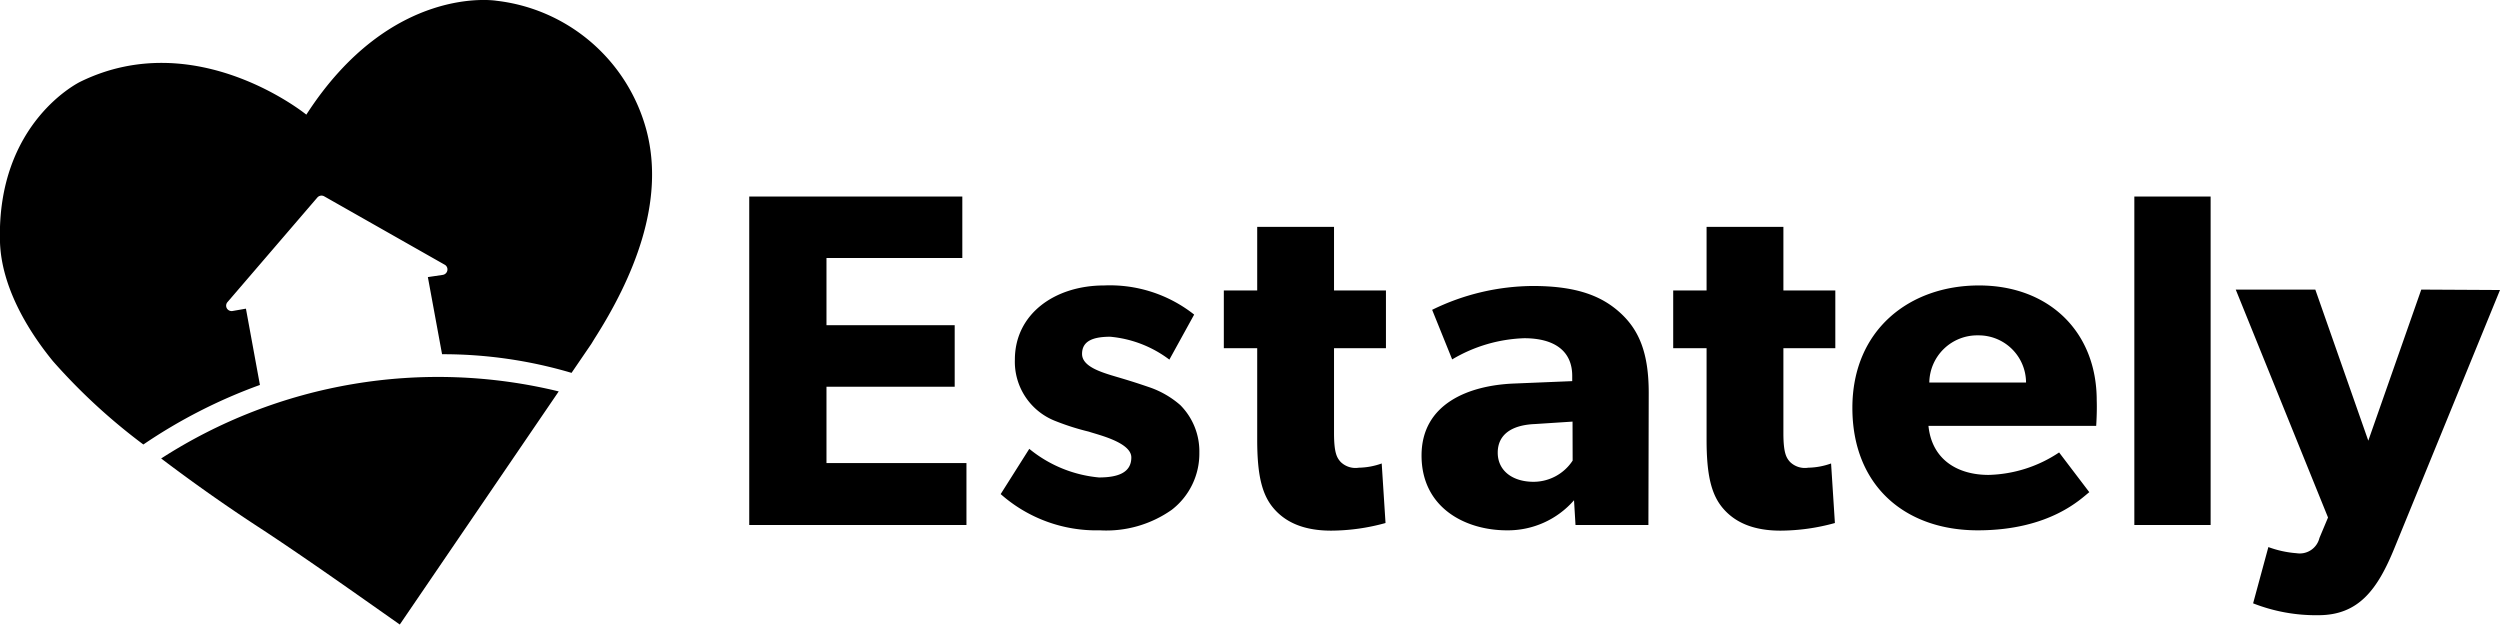
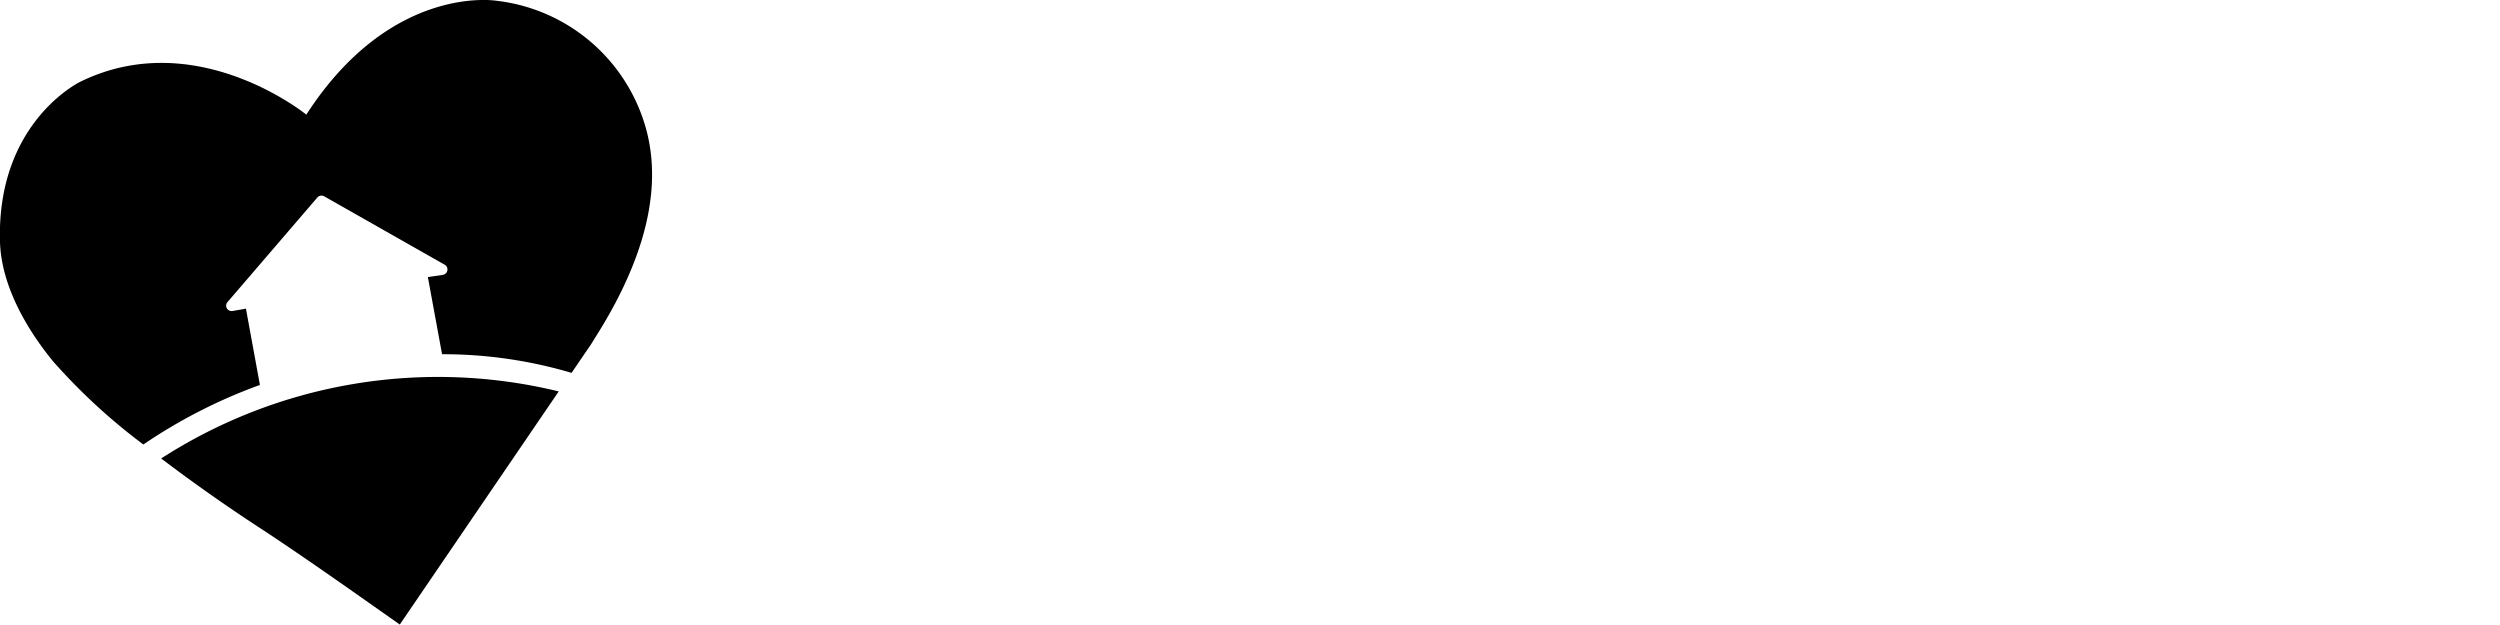
<svg xmlns="http://www.w3.org/2000/svg" viewBox="0 0 235.94 58.94">
  <defs>
    <style>.cls-1{fill:#000}</style>
  </defs>
  <title>Estately</title>
  <g id="Layer_2" data-name="Layer 2">
    <g id="Layer_1-2" data-name="Layer 1">
-       <path class="cls-1" d="M91.21 49.55h-20.5v-31h20.11v5.8H78v6.34h12.1v5.81H78v7.2h13.21zM110.59 48.11a10.72 10.72 0 0 1-6.79 1.94 13.62 13.62 0 0 1-9.36-3.42l2.7-4.27a12.11 12.11 0 0 0 6.57 2.7c1.8 0 3.06-.45 3.06-1.89s-3.24-2.16-4-2.43a23.18 23.18 0 0 1-3.15-1 6 6 0 0 1-3.84-5.8c0-4.32 3.78-7 8.42-7a12.82 12.82 0 0 1 8.5 2.75l-2.34 4.25a10.88 10.88 0 0 0-5.58-2.16c-1.71 0-2.66.45-2.66 1.62s1.71 1.71 3.24 2.16 2.21.68 3.15 1a8.76 8.76 0 0 1 2.88 1.67 6.19 6.19 0 0 1 1.8 4.5 6.7 6.7 0 0 1-2.6 5.38zM130.8 32.86h-4.9v8c0 1.89.27 2.34.63 2.74a2 2 0 0 0 1.71.54 6.71 6.71 0 0 0 2.16-.4l.36 5.62a19.47 19.47 0 0 1-5.13.72c-2.56 0-4.27-.77-5.4-2.07s-1.58-3.15-1.58-6.52v-8.63h-3.15v-5.45h3.15v-6h7.25v6h4.9zM155.57 49.55h-6.88l-.14-2.34a8.27 8.27 0 0 1-6.34 2.84c-3.91 0-8.05-2.12-8.05-7.06s4.54-6.61 8.64-6.79l5.58-.23v-.5c0-2.34-1.67-3.55-4.54-3.55a14.17 14.17 0 0 0-6.79 2l-1.89-4.68a21.84 21.84 0 0 1 9.5-2.25c4.14 0 6.52.94 8.28 2.56s2.66 3.78 2.66 7.52zm-7.16-9.76l-3.55.23c-2.21.09-3.51 1-3.51 2.7s1.39 2.75 3.38 2.75a4.42 4.42 0 0 0 3.69-2zM173.21 32.86h-4.9v8c0 1.89.27 2.34.63 2.74a2 2 0 0 0 1.71.54 6.71 6.71 0 0 0 2.16-.4l.36 5.62a19.47 19.47 0 0 1-5.13.72c-2.56 0-4.27-.77-5.4-2.07s-1.58-3.15-1.58-6.52v-8.63h-3.15v-5.45h3.15v-6h7.25v6h4.9zM197.83 40.19H182c.32 3.19 2.75 4.63 5.67 4.63a12.49 12.49 0 0 0 6.66-2.12l2.85 3.75c-.72.54-3.65 3.6-10.53 3.6s-11.83-4.23-11.83-11.56 5.36-11.55 11.95-11.55 11.11 4.36 11.11 10.84c.04 1.11-.05 2.41-.05 2.41zm-6.62-4.09a4.47 4.47 0 0 0-4.49-4.45h-.05a4.52 4.52 0 0 0-4.59 4.45h9.13zM208.63 49.55h-7.2v-31h7.2zM235.94 27.37L226 51.67c-1.62 4-3.42 6.39-7.2 6.39a16.21 16.21 0 0 1-6.16-1.12l1.44-5.31a9.76 9.76 0 0 0 2.66.58 1.91 1.91 0 0 0 2.16-1.44l.81-1.93L211 27.33h7.51l5 14.26 5-14.26z" />
      <g id="Page-1">
        <g id="A4">
          <g id="Page-1-2">
            <path id="Combined-Shape" class="cls-1" d="M55.81 32.45l-1.87 2.74a42.7 42.7 0 0 0-12.22-1.76l-1.34-7.28 1.42-.21a.52.52 0 0 0 .42-.42A.51.51 0 0 0 42 25l-11.4-6.47a.52.52 0 0 0-.65.11l-8.48 9.87a.51.51 0 0 0-.06.59.52.52 0 0 0 .54.25l1.26-.22 1.32 7.2a49.48 49.48 0 0 0-11 5.62A56 56 0 0 1 5 34.09C2.47 31 .14 26.94 0 22.87-.35 11.5 7.59 7.71 7.59 7.71c10.94-5.35 21.32 3.11 21.32 3.11C36.91-1.57 46.84.07 46.84.07A16.62 16.62 0 0 1 61 12.26c1.82 6.81-1.25 14-4.91 19.73zm-40.6 10.82a48.2 48.2 0 0 1 37.52-6.33l-15 22c-4.27-3-8.49-6-12.8-8.85-3.32-2.15-6.55-4.42-9.72-6.82z" />
          </g>
        </g>
      </g>
    </g>
  </g>
</svg>